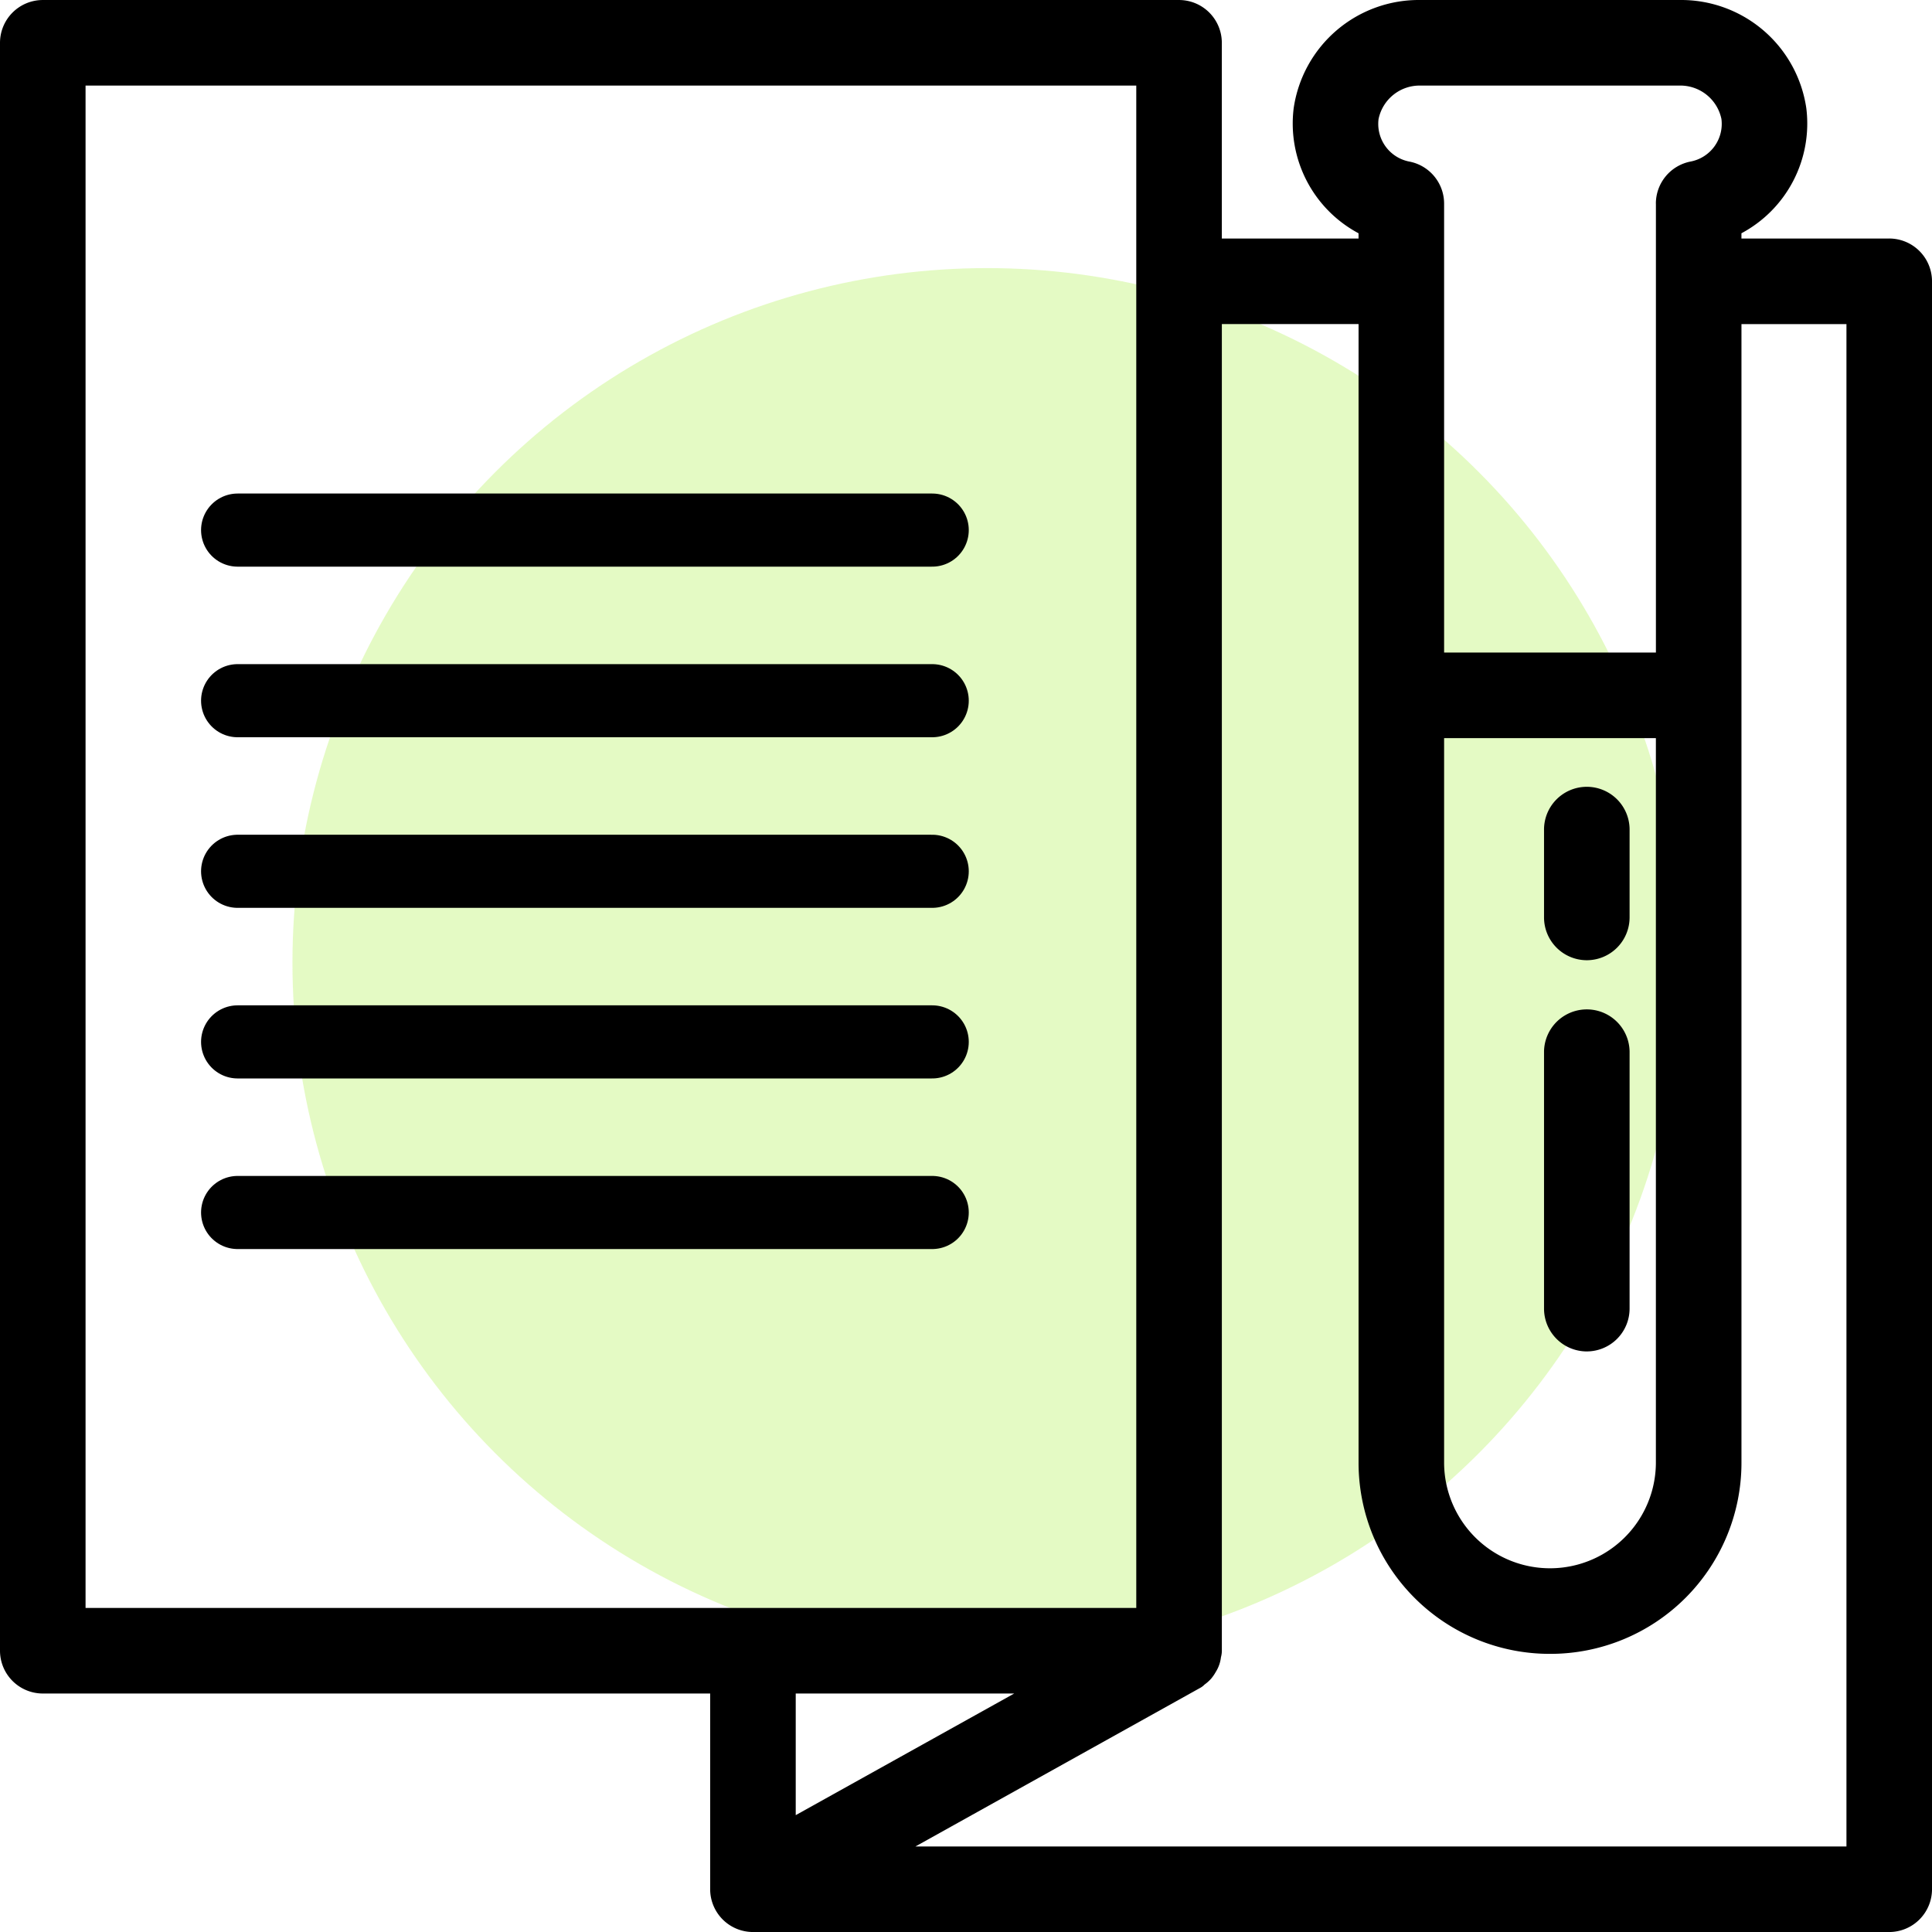
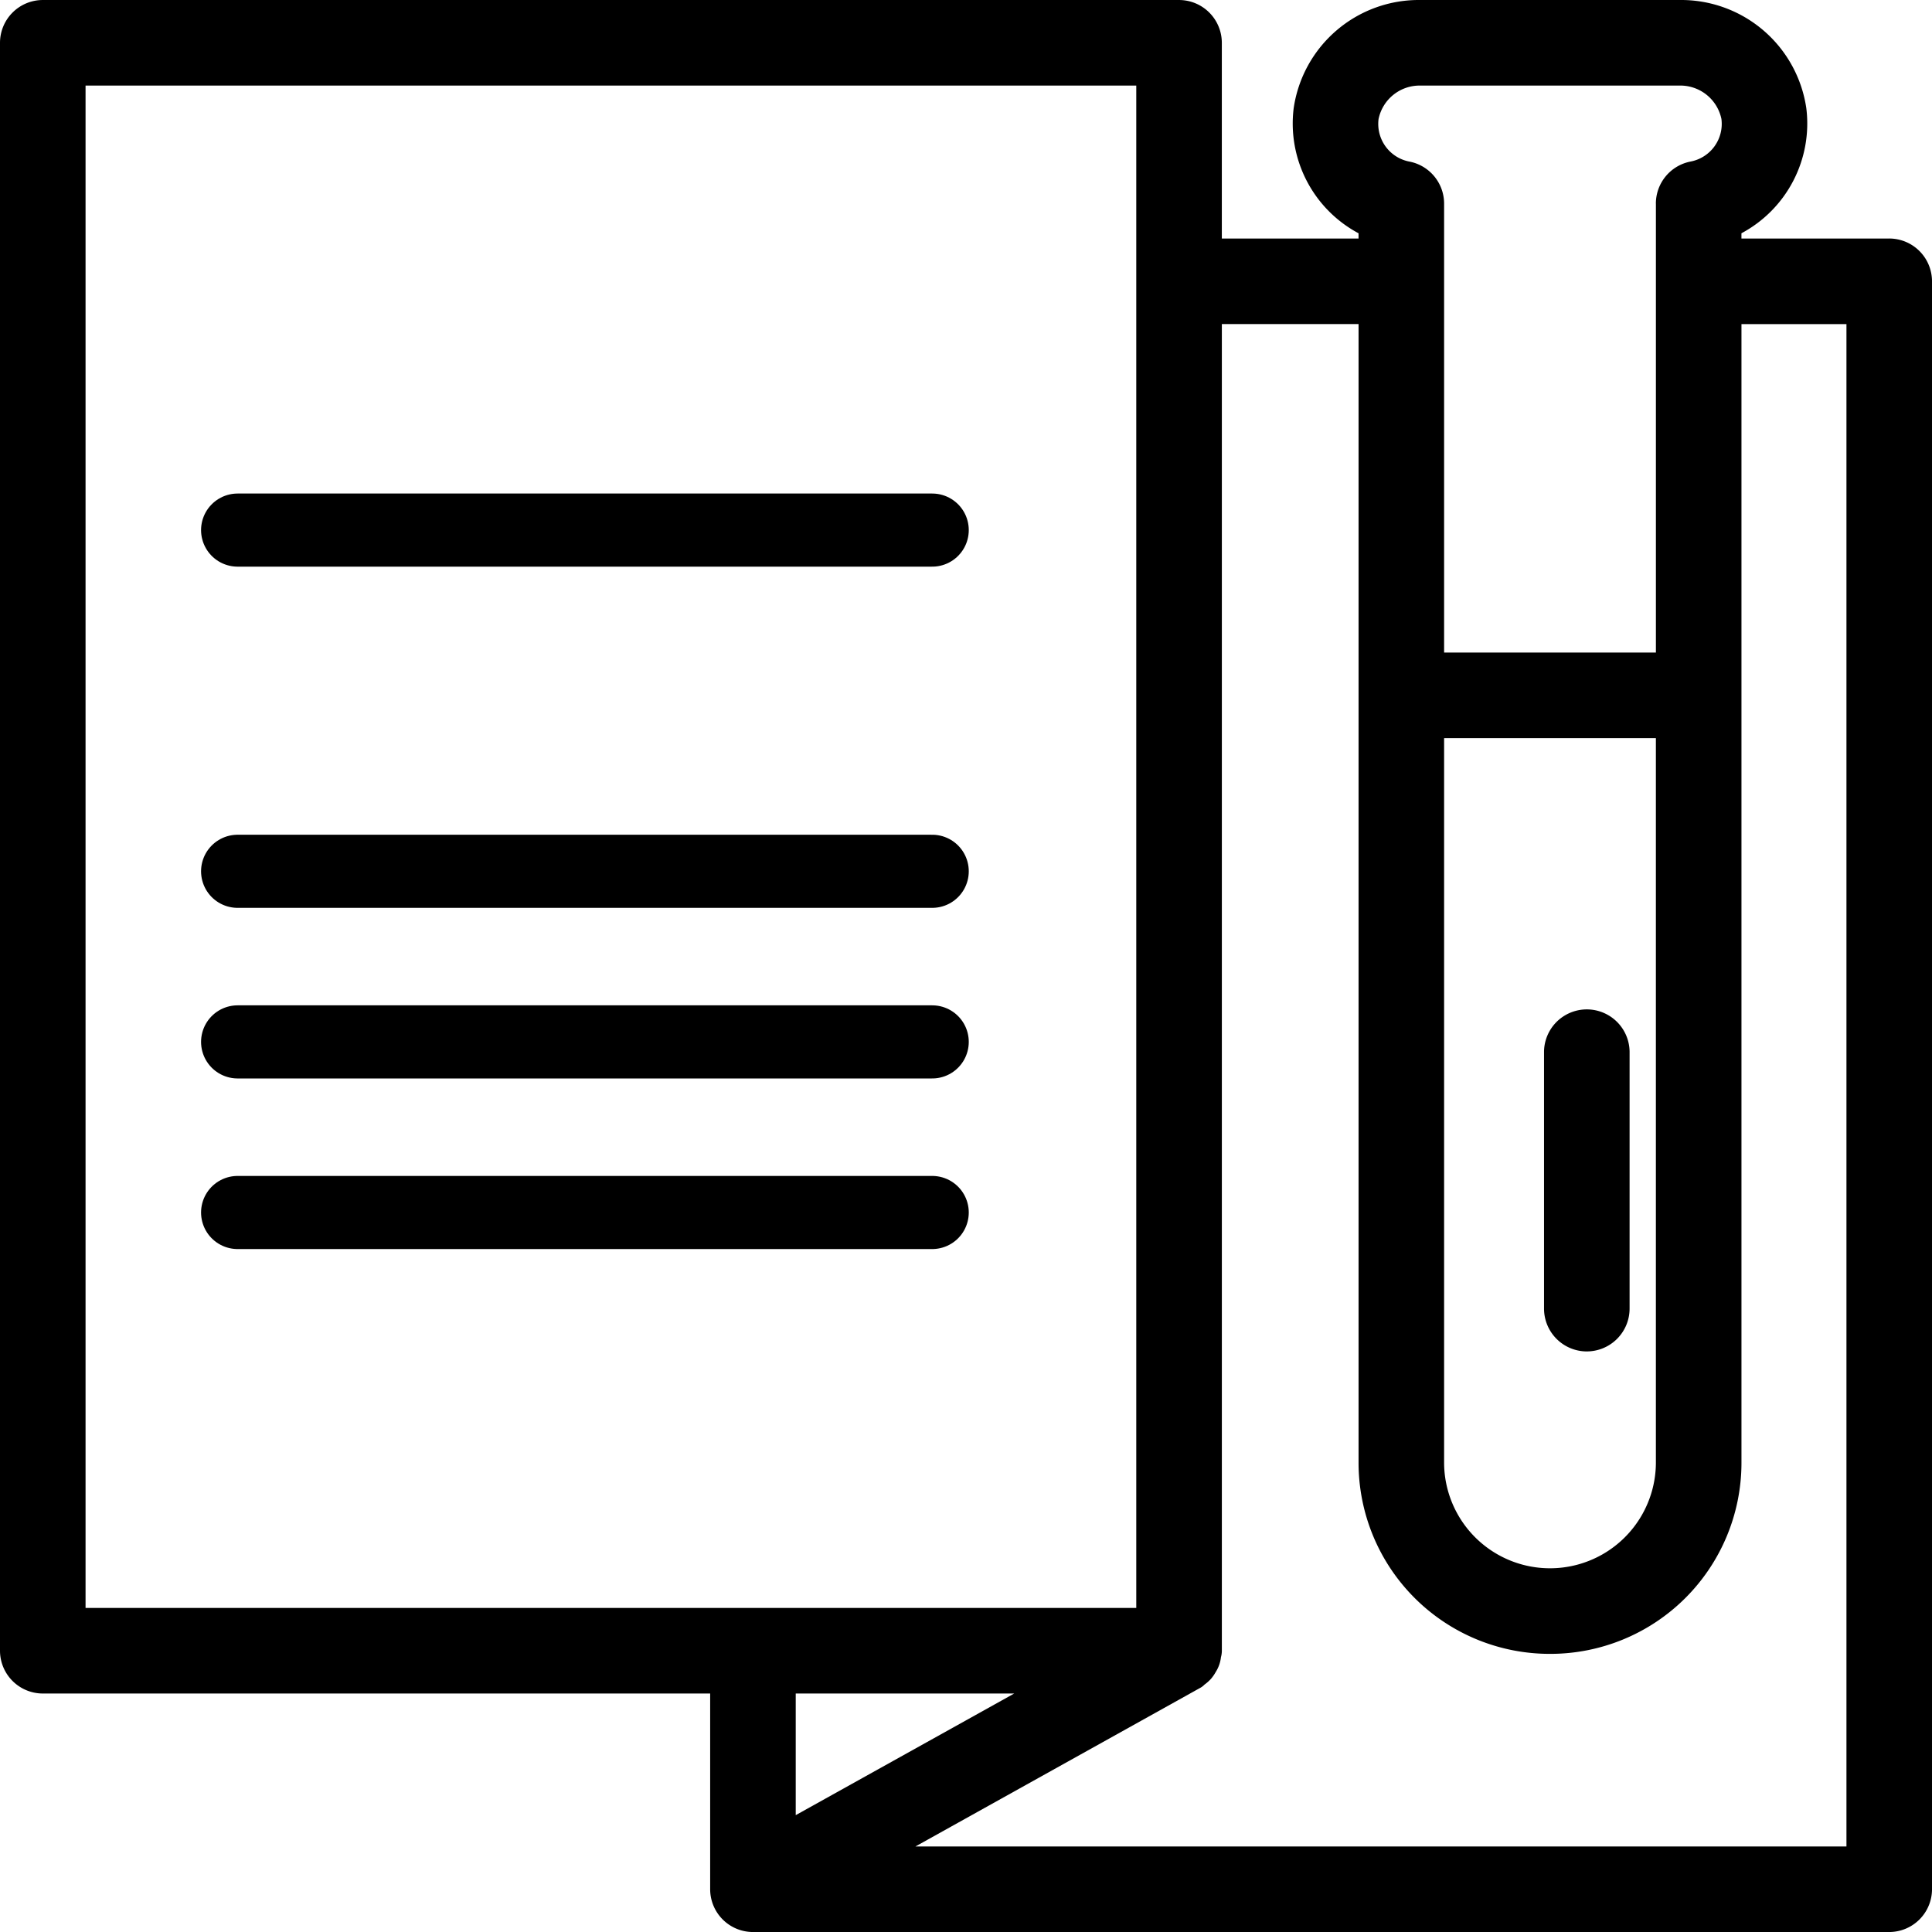
<svg xmlns="http://www.w3.org/2000/svg" width="158.546" height="158.547" viewBox="0 0 158.546 158.547">
  <g id="Group_1982" data-name="Group 1982" transform="translate(-1643 -2144.999)">
    <g id="Group_1981" data-name="Group 1981">
      <g id="Group_1980" data-name="Group 1980" transform="translate(-22 4)">
-         <circle id="Ellipse_858" data-name="Ellipse 858" cx="57" cy="57" r="57" transform="translate(1689 2163)" fill="#a4ed39" opacity="0.3" />
        <g id="Group_1836" data-name="Group 1836" transform="translate(1316 -1490)">
          <path id="Path_1000" data-name="Path 1000" d="M155.036,19.573H142.908v-.431a10.21,10.21,0,0,0,5.325-10.254A10.38,10.38,0,0,0,137.794,0H116.6a10.374,10.374,0,0,0-10.438,8.889,10.213,10.213,0,0,0,5.324,10.254v.431H100.267V3.511A3.515,3.515,0,0,0,96.757,0H3.511A3.515,3.515,0,0,0,0,3.511V135.463a3.515,3.515,0,0,0,3.511,3.511H58.278v16.061a3.516,3.516,0,0,0,3.511,3.512h93.247a3.516,3.516,0,0,0,3.511-3.512V23.082a3.515,3.515,0,0,0-3.511-3.51M127.2,135.72a15.684,15.684,0,0,0,15.71-15.624v-93.5h8.616V151.525h-76.4l23.342-13a1.448,1.448,0,0,0,.381-.286,3.26,3.26,0,0,0,.528-.469,3.433,3.433,0,0,0,.387-.557,2.873,2.873,0,0,0,.432-1.224,2.015,2.015,0,0,0,.073-.528V26.594h11.219v93.5A15.685,15.685,0,0,0,127.2,135.72m8.689-119.014V53.551H118.508V16.707a3.514,3.514,0,0,0-2.834-3.445,3.146,3.146,0,0,1-2.544-3.5h0A3.442,3.442,0,0,1,116.6,7.022h21.193a3.445,3.445,0,0,1,3.472,2.736,3.146,3.146,0,0,1-2.542,3.5,3.518,3.518,0,0,0-2.837,3.446M118.508,60.573h17.379V120.1a8.69,8.69,0,0,1-17.379,0ZM93.246,131.952H7.021V7.022H93.246Zm-10.015,7.021L65.3,148.956v-9.982Z" transform="translate(349 3631)" />
-           <path id="Path_1001" data-name="Path 1001" d="M124.706,75.986a3.515,3.515,0,0,0,3.511-3.511v-7.15a3.511,3.511,0,1,0-7.021,0v7.15a3.515,3.515,0,0,0,3.511,3.511" transform="translate(354.512 3633.812)" />
          <path id="Path_1002" data-name="Path 1002" d="M124.706,107.3a3.515,3.515,0,0,0,3.511-3.511V82.684a3.511,3.511,0,0,0-7.021,0V103.79a3.515,3.515,0,0,0,3.511,3.511" transform="translate(354.512 3634.601)" />
          <rect id="Rectangle_2367" data-name="Rectangle 2367" width="158.546" height="158.546" transform="translate(349 3631)" fill="none" />
          <line id="Line_36" data-name="Line 36" x2="57" transform="translate(368.5 3674.5)" fill="none" stroke="#000" stroke-linecap="round" stroke-width="6" />
-           <line id="Line_37" data-name="Line 37" x2="57" transform="translate(368.5 3688.5)" fill="none" stroke="#000" stroke-linecap="round" stroke-width="6" />
          <line id="Line_38" data-name="Line 38" x2="57" transform="translate(368.5 3702.5)" fill="none" stroke="#000" stroke-linecap="round" stroke-width="6" />
          <line id="Line_39" data-name="Line 39" x2="57" transform="translate(368.5 3716.5)" fill="none" stroke="#000" stroke-linecap="round" stroke-width="6" />
          <line id="Line_40" data-name="Line 40" x2="57" transform="translate(368.5 3730.5)" fill="none" stroke="#000" stroke-linecap="round" stroke-width="6" />
        </g>
      </g>
    </g>
  </g>
</svg>